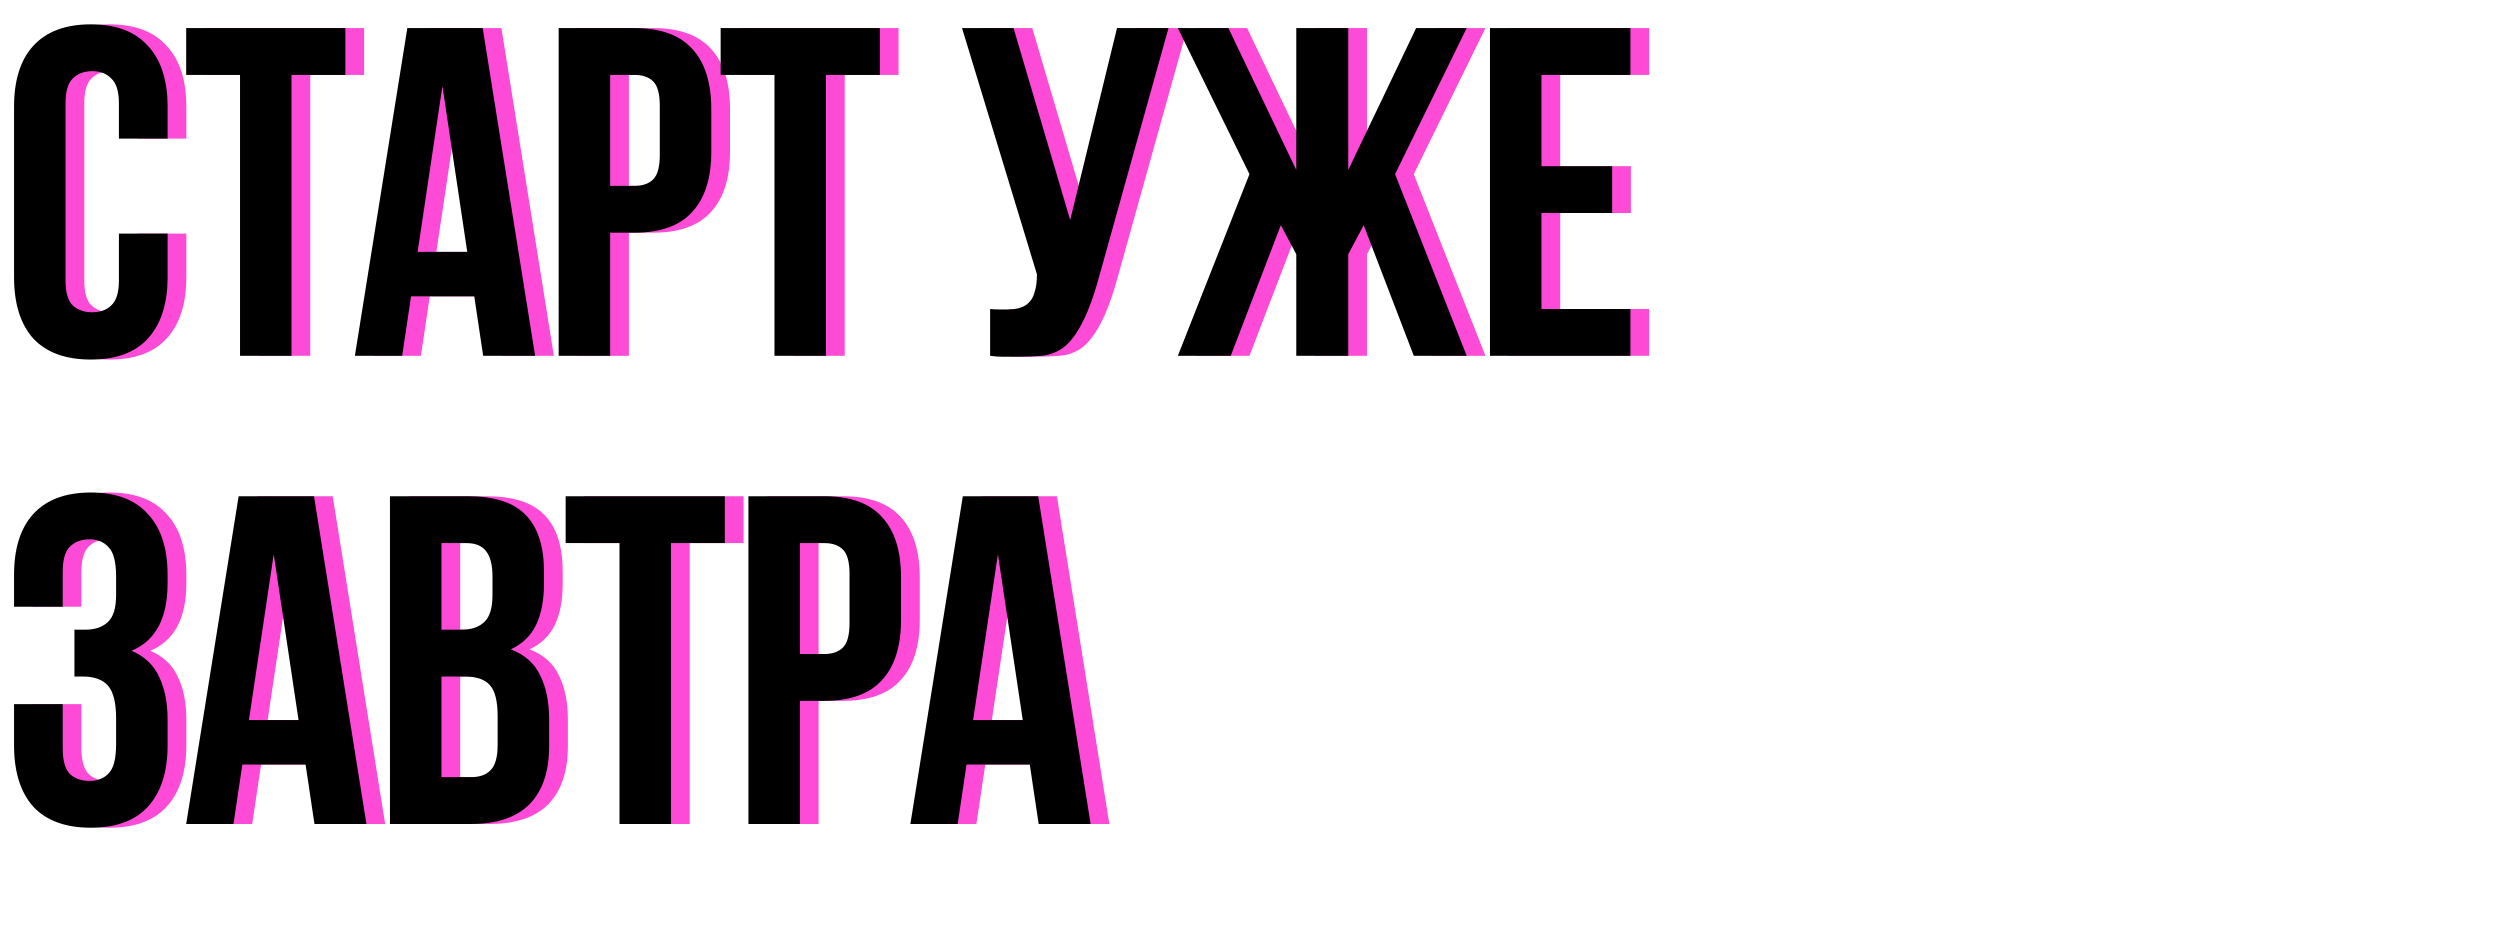
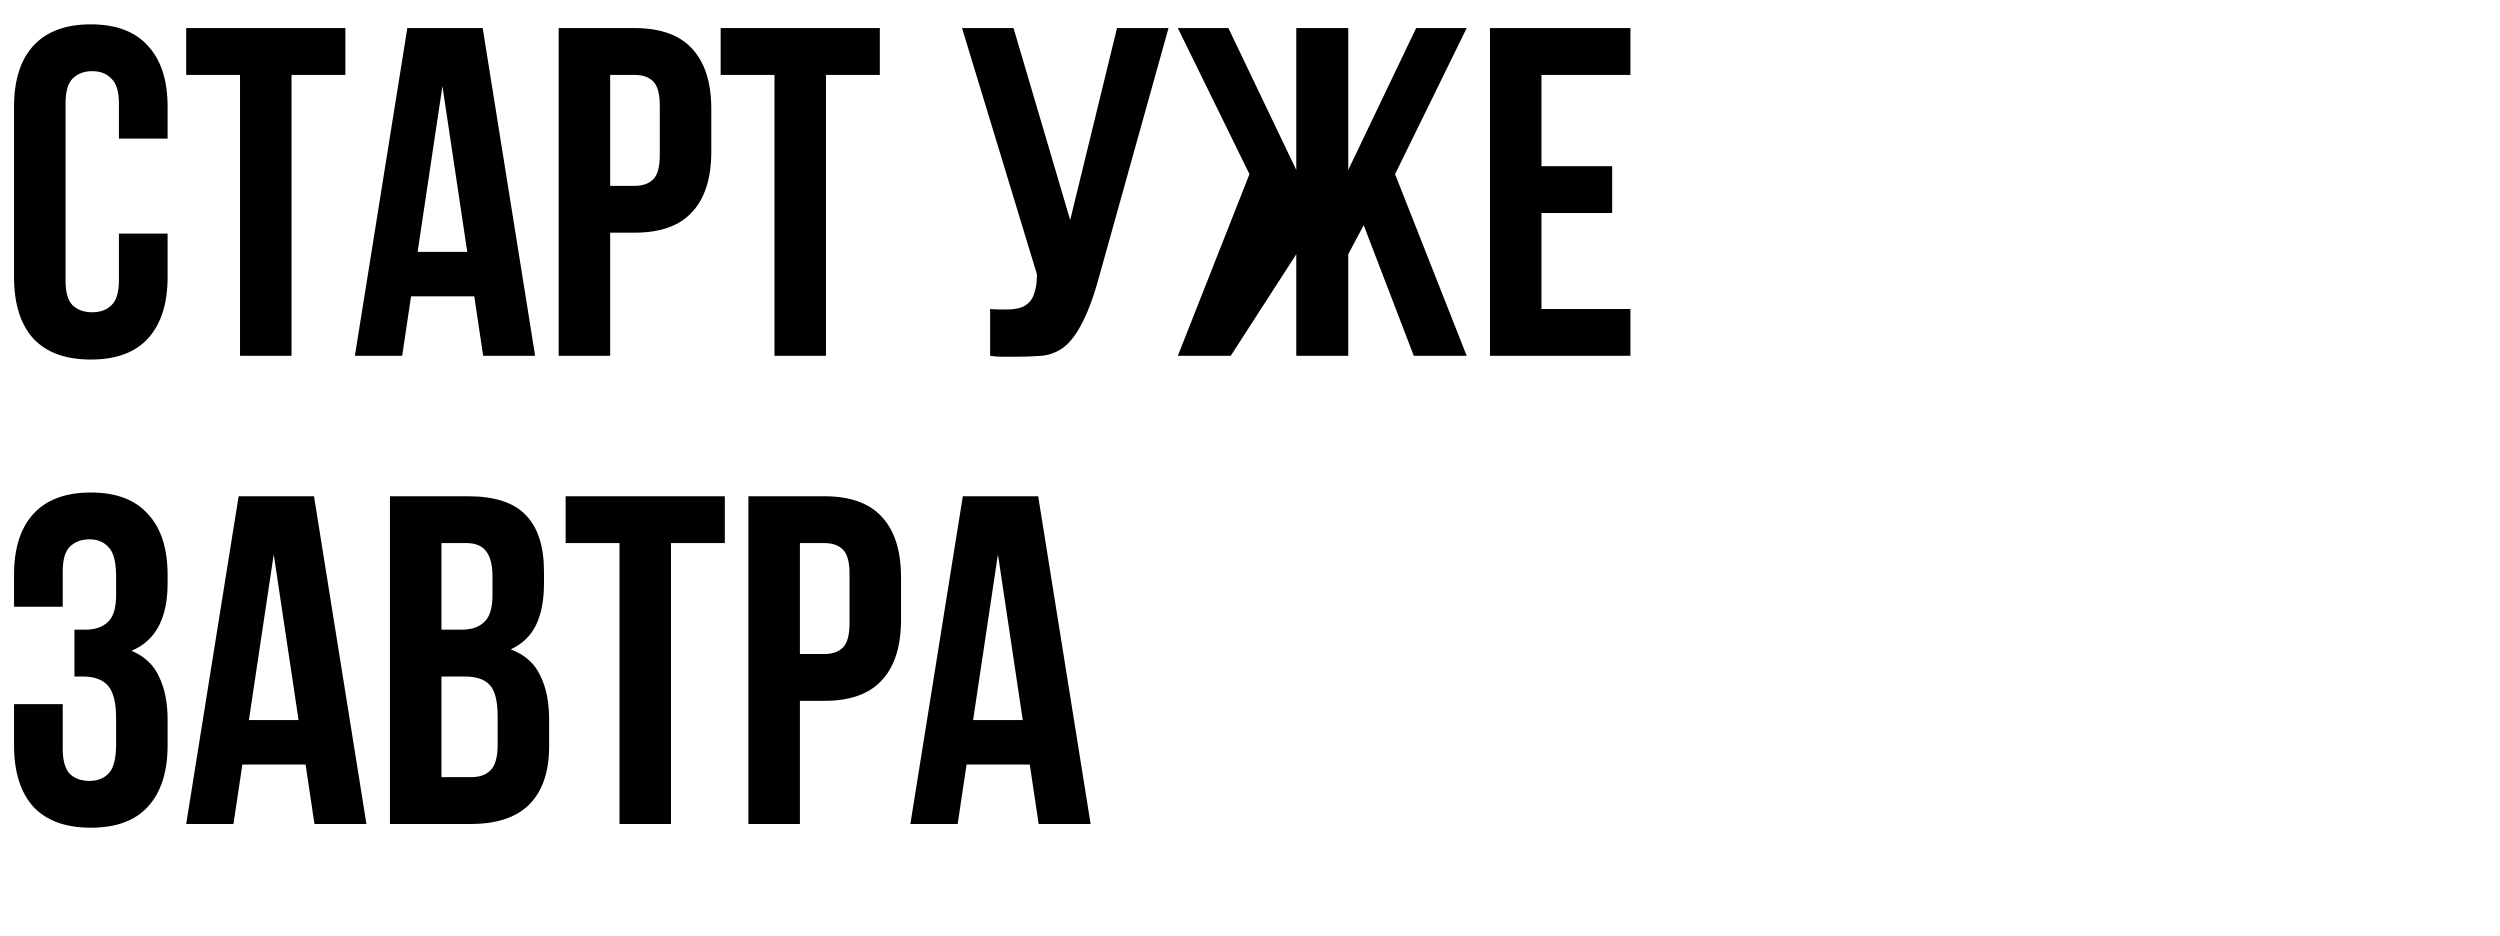
<svg xmlns="http://www.w3.org/2000/svg" width="267" height="100" viewBox="0 0 267 100" fill="none">
-   <path d="M19.9 24.95V29.6C19.9 32.433 19.2 34.617 17.8 36.15C16.433 37.65 14.4 38.4 11.7 38.4C9 38.4 6.95 37.65 5.55 36.15C4.183 34.617 3.5 32.433 3.5 29.6V11.4C3.5 8.567 4.183 6.4 5.55 4.9C6.95 3.367 9 2.6 11.7 2.6C14.4 2.6 16.433 3.367 17.8 4.9C19.2 6.4 19.9 8.567 19.9 11.4V14.8H14.7V11.05C14.7 9.783 14.433 8.9 13.9 8.4C13.4 7.867 12.717 7.6 11.85 7.6C10.983 7.6 10.283 7.867 9.75 8.4C9.25 8.9 9 9.783 9 11.05V29.95C9 31.217 9.25 32.1 9.75 32.6C10.283 33.1 10.983 33.35 11.85 33.35C12.717 33.35 13.4 33.1 13.9 32.6C14.433 32.1 14.7 31.217 14.7 29.95V24.95H19.9ZM21.885 3H38.885V8H33.135V38H27.635V8H21.885V3ZM59.152 38H53.602L52.652 31.65H45.902L44.952 38H39.902L45.502 3H53.552L59.152 38ZM46.602 26.9H51.902L49.252 9.2L46.602 26.9ZM69.766 3C72.533 3 74.583 3.733 75.916 5.2C77.283 6.667 77.966 8.817 77.966 11.65V16.2C77.966 19.033 77.283 21.183 75.916 22.65C74.583 24.117 72.533 24.85 69.766 24.85H67.166V38H61.666V3H69.766ZM67.166 8V19.85H69.766C70.633 19.85 71.299 19.617 71.766 19.15C72.233 18.683 72.466 17.817 72.466 16.55V11.3C72.466 10.033 72.233 9.167 71.766 8.7C71.299 8.233 70.633 8 69.766 8H67.166ZM78.965 3H95.965V8H90.215V38H84.715V8H78.965V3ZM107.746 33C108.046 33.033 108.363 33.05 108.696 33.05C109.029 33.05 109.346 33.05 109.646 33.05C110.079 33.05 110.479 33 110.846 32.9C111.246 32.8 111.579 32.617 111.846 32.35C112.146 32.083 112.363 31.7 112.496 31.2C112.663 30.7 112.746 30.067 112.746 29.3L104.746 3H110.246L116.296 23.5L121.296 3H126.796L119.596 28.8C118.963 31.2 118.313 33.05 117.646 34.35C117.013 35.617 116.329 36.533 115.596 37.1C114.863 37.633 114.063 37.933 113.196 38C112.363 38.067 111.429 38.1 110.396 38.1C109.896 38.1 109.446 38.1 109.046 38.1C108.646 38.1 108.213 38.067 107.746 38V33ZM133.443 38H127.793L135.443 18.6L127.793 3H133.193L140.443 18.15V3H145.993V18.15L153.243 3H158.643L150.993 18.6L158.643 38H152.993L147.643 24.05L145.993 27.15V38H140.443V27.15L138.793 24.05L133.443 38ZM166.629 17.75H174.179V22.75H166.629V33H176.129V38H161.129V3H176.129V8H166.629V17.75ZM14.4 61.6C14.4 60.033 14.133 58.983 13.6 58.45C13.1 57.883 12.417 57.6 11.55 57.6C10.683 57.6 9.983 57.867 9.45 58.4C8.95 58.9 8.7 59.783 8.7 61.05V64.8H3.5V61.4C3.5 58.567 4.183 56.4 5.55 54.9C6.95 53.367 9 52.6 11.7 52.6C14.4 52.6 16.433 53.367 17.8 54.9C19.2 56.4 19.9 58.567 19.9 61.4V62.3C19.9 66.033 18.617 68.433 16.05 69.5C17.45 70.1 18.433 71.033 19 72.3C19.6 73.533 19.9 75.05 19.9 76.85V79.6C19.9 82.433 19.2 84.617 17.8 86.15C16.433 87.65 14.4 88.4 11.7 88.4C9 88.4 6.95 87.65 5.55 86.15C4.183 84.617 3.5 82.433 3.5 79.6V75.2H8.7V79.95C8.7 81.217 8.95 82.117 9.45 82.65C9.983 83.15 10.683 83.4 11.55 83.4C12.417 83.4 13.1 83.133 13.6 82.6C14.133 82.067 14.4 81.017 14.4 79.45V76.7C14.4 75.067 14.117 73.917 13.55 73.25C12.983 72.583 12.067 72.25 10.8 72.25H9.95V67.25H11.1C12.133 67.25 12.933 66.983 13.5 66.45C14.1 65.917 14.4 64.95 14.4 63.55V61.6ZM41.135 88H35.585L34.635 81.65H27.885L26.935 88H21.885L27.485 53H35.535L41.135 88ZM28.585 76.9H33.885L31.235 59.2L28.585 76.9ZM51.948 53C54.815 53 56.882 53.667 58.148 55C59.448 56.333 60.098 58.35 60.098 61.05V62.3C60.098 64.1 59.815 65.583 59.248 66.75C58.682 67.917 57.782 68.783 56.548 69.35C58.048 69.917 59.098 70.85 59.698 72.15C60.332 73.417 60.648 74.983 60.648 76.85V79.7C60.648 82.4 59.948 84.467 58.548 85.9C57.148 87.3 55.065 88 52.298 88H43.648V53H51.948ZM49.148 72.25V83H52.298C53.232 83 53.932 82.75 54.398 82.25C54.898 81.75 55.148 80.85 55.148 79.55V76.5C55.148 74.867 54.865 73.75 54.298 73.15C53.765 72.55 52.865 72.25 51.598 72.25H49.148ZM49.148 58V67.25H51.298C52.332 67.25 53.132 66.983 53.698 66.45C54.298 65.917 54.598 64.95 54.598 63.55V61.6C54.598 60.333 54.365 59.417 53.898 58.85C53.465 58.283 52.765 58 51.798 58H49.148ZM62.412 53H79.412V58H73.662V88H68.162V58H62.412V53ZM90.03 53C92.796 53 94.846 53.733 96.18 55.2C97.546 56.667 98.23 58.817 98.23 61.65V66.2C98.23 69.033 97.546 71.183 96.18 72.65C94.846 74.117 92.796 74.85 90.03 74.85H87.43V88H81.93V53H90.03ZM87.43 58V69.85H90.03C90.896 69.85 91.563 69.617 92.03 69.15C92.496 68.683 92.73 67.817 92.73 66.55V61.3C92.73 60.033 92.496 59.167 92.03 58.7C91.563 58.233 90.896 58 90.03 58H87.43ZM118.479 88H112.929L111.979 81.65H105.229L104.279 88H99.228L104.829 53H112.879L118.479 88ZM105.929 76.9H111.229L108.579 59.2L105.929 76.9Z" fill="#FD4BD7" />
-   <path d="M17.9 24.95V29.6C17.9 32.433 17.2 34.617 15.8 36.15C14.433 37.65 12.4 38.4 9.7 38.4C7 38.4 4.95 37.65 3.55 36.15C2.183 34.617 1.5 32.433 1.5 29.6V11.4C1.5 8.567 2.183 6.4 3.55 4.9C4.95 3.367 7 2.6 9.7 2.6C12.4 2.6 14.433 3.367 15.8 4.9C17.2 6.4 17.9 8.567 17.9 11.4V14.8H12.7V11.05C12.7 9.783 12.433 8.9 11.9 8.4C11.4 7.867 10.717 7.6 9.85 7.6C8.983 7.6 8.283 7.867 7.75 8.4C7.25 8.9 7 9.783 7 11.05V29.95C7 31.217 7.25 32.1 7.75 32.6C8.283 33.1 8.983 33.35 9.85 33.35C10.717 33.35 11.4 33.1 11.9 32.6C12.433 32.1 12.7 31.217 12.7 29.95V24.95H17.9ZM19.885 3H36.885V8H31.135V38H25.635V8H19.885V3ZM57.152 38H51.602L50.652 31.65H43.902L42.952 38H37.902L43.502 3H51.552L57.152 38ZM44.602 26.9H49.902L47.252 9.2L44.602 26.9ZM67.766 3C70.533 3 72.583 3.733 73.916 5.2C75.283 6.667 75.966 8.817 75.966 11.65V16.2C75.966 19.033 75.283 21.183 73.916 22.65C72.583 24.117 70.533 24.85 67.766 24.85H65.166V38H59.666V3H67.766ZM65.166 8V19.85H67.766C68.633 19.85 69.299 19.617 69.766 19.15C70.233 18.683 70.466 17.817 70.466 16.55V11.3C70.466 10.033 70.233 9.167 69.766 8.7C69.299 8.233 68.633 8 67.766 8H65.166ZM76.965 3H93.965V8H88.215V38H82.715V8H76.965V3ZM105.746 33C106.046 33.033 106.363 33.05 106.696 33.05C107.029 33.05 107.346 33.05 107.646 33.05C108.079 33.05 108.479 33 108.846 32.9C109.246 32.8 109.579 32.617 109.846 32.35C110.146 32.083 110.363 31.7 110.496 31.2C110.663 30.7 110.746 30.067 110.746 29.3L102.746 3H108.246L114.296 23.5L119.296 3H124.796L117.596 28.8C116.963 31.2 116.313 33.05 115.646 34.35C115.013 35.617 114.329 36.533 113.596 37.1C112.863 37.633 112.063 37.933 111.196 38C110.363 38.067 109.429 38.1 108.396 38.1C107.896 38.1 107.446 38.1 107.046 38.1C106.646 38.1 106.213 38.067 105.746 38V33ZM131.443 38H125.793L133.443 18.6L125.793 3H131.193L138.443 18.15V3H143.993V18.15L151.243 3H156.643L148.993 18.6L156.643 38H150.993L145.643 24.05L143.993 27.15V38H138.443V27.15L136.793 24.05L131.443 38ZM164.629 17.75H172.179V22.75H164.629V33H174.129V38H159.129V3H174.129V8H164.629V17.75ZM12.4 61.6C12.4 60.033 12.133 58.983 11.6 58.45C11.1 57.883 10.417 57.6 9.55 57.6C8.683 57.6 7.983 57.867 7.45 58.4C6.95 58.9 6.7 59.783 6.7 61.05V64.8H1.5V61.4C1.5 58.567 2.183 56.4 3.55 54.9C4.95 53.367 7 52.6 9.7 52.6C12.4 52.6 14.433 53.367 15.8 54.9C17.2 56.4 17.9 58.567 17.9 61.4V62.3C17.9 66.033 16.617 68.433 14.05 69.5C15.45 70.1 16.433 71.033 17 72.3C17.6 73.533 17.9 75.05 17.9 76.85V79.6C17.9 82.433 17.2 84.617 15.8 86.15C14.433 87.65 12.4 88.4 9.7 88.4C7 88.4 4.95 87.65 3.55 86.15C2.183 84.617 1.5 82.433 1.5 79.6V75.2H6.7V79.95C6.7 81.217 6.95 82.117 7.45 82.65C7.983 83.15 8.683 83.4 9.55 83.4C10.417 83.4 11.1 83.133 11.6 82.6C12.133 82.067 12.4 81.017 12.4 79.45V76.7C12.4 75.067 12.117 73.917 11.55 73.25C10.983 72.583 10.067 72.25 8.8 72.25H7.95V67.25H9.1C10.133 67.25 10.933 66.983 11.5 66.45C12.1 65.917 12.4 64.95 12.4 63.55V61.6ZM39.135 88H33.585L32.635 81.65H25.885L24.935 88H19.885L25.485 53H33.535L39.135 88ZM26.585 76.9H31.885L29.235 59.2L26.585 76.9ZM49.948 53C52.815 53 54.882 53.667 56.148 55C57.448 56.333 58.098 58.35 58.098 61.05V62.3C58.098 64.1 57.815 65.583 57.248 66.75C56.682 67.917 55.782 68.783 54.548 69.35C56.048 69.917 57.098 70.85 57.698 72.15C58.332 73.417 58.648 74.983 58.648 76.85V79.7C58.648 82.4 57.948 84.467 56.548 85.9C55.148 87.3 53.065 88 50.298 88H41.648V53H49.948ZM47.148 72.25V83H50.298C51.232 83 51.932 82.75 52.398 82.25C52.898 81.75 53.148 80.85 53.148 79.55V76.5C53.148 74.867 52.865 73.75 52.298 73.15C51.765 72.55 50.865 72.25 49.598 72.25H47.148ZM47.148 58V67.25H49.298C50.332 67.25 51.132 66.983 51.698 66.45C52.298 65.917 52.598 64.95 52.598 63.55V61.6C52.598 60.333 52.365 59.417 51.898 58.85C51.465 58.283 50.765 58 49.798 58H47.148ZM60.412 53H77.412V58H71.662V88H66.162V58H60.412V53ZM88.03 53C90.796 53 92.846 53.733 94.18 55.2C95.546 56.667 96.23 58.817 96.23 61.65V66.2C96.23 69.033 95.546 71.183 94.18 72.65C92.846 74.117 90.796 74.85 88.03 74.85H85.43V88H79.93V53H88.03ZM85.43 58V69.85H88.03C88.896 69.85 89.563 69.617 90.03 69.15C90.496 68.683 90.73 67.817 90.73 66.55V61.3C90.73 60.033 90.496 59.167 90.03 58.7C89.563 58.233 88.896 58 88.03 58H85.43ZM116.479 88H110.929L109.979 81.65H103.229L102.279 88H97.228L102.829 53H110.879L116.479 88ZM103.929 76.9H109.229L106.579 59.2L103.929 76.9Z" fill="black" />
+   <path d="M17.9 24.95V29.6C17.9 32.433 17.2 34.617 15.8 36.15C14.433 37.65 12.4 38.4 9.7 38.4C7 38.4 4.95 37.65 3.55 36.15C2.183 34.617 1.5 32.433 1.5 29.6V11.4C1.5 8.567 2.183 6.4 3.55 4.9C4.95 3.367 7 2.6 9.7 2.6C12.4 2.6 14.433 3.367 15.8 4.9C17.2 6.4 17.9 8.567 17.9 11.4V14.8H12.7V11.05C12.7 9.783 12.433 8.9 11.9 8.4C11.4 7.867 10.717 7.6 9.85 7.6C8.983 7.6 8.283 7.867 7.75 8.4C7.25 8.9 7 9.783 7 11.05V29.95C7 31.217 7.25 32.1 7.75 32.6C8.283 33.1 8.983 33.35 9.85 33.35C10.717 33.35 11.4 33.1 11.9 32.6C12.433 32.1 12.7 31.217 12.7 29.95V24.95H17.9ZM19.885 3H36.885V8H31.135V38H25.635V8H19.885V3ZM57.152 38H51.602L50.652 31.65H43.902L42.952 38H37.902L43.502 3H51.552L57.152 38ZM44.602 26.9H49.902L47.252 9.2L44.602 26.9ZM67.766 3C70.533 3 72.583 3.733 73.916 5.2C75.283 6.667 75.966 8.817 75.966 11.65V16.2C75.966 19.033 75.283 21.183 73.916 22.65C72.583 24.117 70.533 24.85 67.766 24.85H65.166V38H59.666V3H67.766ZM65.166 8V19.85H67.766C68.633 19.85 69.299 19.617 69.766 19.15C70.233 18.683 70.466 17.817 70.466 16.55V11.3C70.466 10.033 70.233 9.167 69.766 8.7C69.299 8.233 68.633 8 67.766 8H65.166ZM76.965 3H93.965V8H88.215V38H82.715V8H76.965V3ZM105.746 33C106.046 33.033 106.363 33.05 106.696 33.05C107.029 33.05 107.346 33.05 107.646 33.05C108.079 33.05 108.479 33 108.846 32.9C109.246 32.8 109.579 32.617 109.846 32.35C110.146 32.083 110.363 31.7 110.496 31.2C110.663 30.7 110.746 30.067 110.746 29.3L102.746 3H108.246L114.296 23.5L119.296 3H124.796L117.596 28.8C116.963 31.2 116.313 33.05 115.646 34.35C115.013 35.617 114.329 36.533 113.596 37.1C112.863 37.633 112.063 37.933 111.196 38C110.363 38.067 109.429 38.1 108.396 38.1C107.896 38.1 107.446 38.1 107.046 38.1C106.646 38.1 106.213 38.067 105.746 38V33ZM131.443 38H125.793L133.443 18.6L125.793 3H131.193L138.443 18.15V3H143.993V18.15L151.243 3H156.643L148.993 18.6L156.643 38H150.993L145.643 24.05L143.993 27.15V38H138.443V27.15L131.443 38ZM164.629 17.75H172.179V22.75H164.629V33H174.129V38H159.129V3H174.129V8H164.629V17.75ZM12.4 61.6C12.4 60.033 12.133 58.983 11.6 58.45C11.1 57.883 10.417 57.6 9.55 57.6C8.683 57.6 7.983 57.867 7.45 58.4C6.95 58.9 6.7 59.783 6.7 61.05V64.8H1.5V61.4C1.5 58.567 2.183 56.4 3.55 54.9C4.95 53.367 7 52.6 9.7 52.6C12.4 52.6 14.433 53.367 15.8 54.9C17.2 56.4 17.9 58.567 17.9 61.4V62.3C17.9 66.033 16.617 68.433 14.05 69.5C15.45 70.1 16.433 71.033 17 72.3C17.6 73.533 17.9 75.05 17.9 76.85V79.6C17.9 82.433 17.2 84.617 15.8 86.15C14.433 87.65 12.4 88.4 9.7 88.4C7 88.4 4.95 87.65 3.55 86.15C2.183 84.617 1.5 82.433 1.5 79.6V75.2H6.7V79.95C6.7 81.217 6.95 82.117 7.45 82.65C7.983 83.15 8.683 83.4 9.55 83.4C10.417 83.4 11.1 83.133 11.6 82.6C12.133 82.067 12.4 81.017 12.4 79.45V76.7C12.4 75.067 12.117 73.917 11.55 73.25C10.983 72.583 10.067 72.25 8.8 72.25H7.95V67.25H9.1C10.133 67.25 10.933 66.983 11.5 66.45C12.1 65.917 12.4 64.95 12.4 63.55V61.6ZM39.135 88H33.585L32.635 81.65H25.885L24.935 88H19.885L25.485 53H33.535L39.135 88ZM26.585 76.9H31.885L29.235 59.2L26.585 76.9ZM49.948 53C52.815 53 54.882 53.667 56.148 55C57.448 56.333 58.098 58.35 58.098 61.05V62.3C58.098 64.1 57.815 65.583 57.248 66.75C56.682 67.917 55.782 68.783 54.548 69.35C56.048 69.917 57.098 70.85 57.698 72.15C58.332 73.417 58.648 74.983 58.648 76.85V79.7C58.648 82.4 57.948 84.467 56.548 85.9C55.148 87.3 53.065 88 50.298 88H41.648V53H49.948ZM47.148 72.25V83H50.298C51.232 83 51.932 82.75 52.398 82.25C52.898 81.75 53.148 80.85 53.148 79.55V76.5C53.148 74.867 52.865 73.75 52.298 73.15C51.765 72.55 50.865 72.25 49.598 72.25H47.148ZM47.148 58V67.25H49.298C50.332 67.25 51.132 66.983 51.698 66.45C52.298 65.917 52.598 64.95 52.598 63.55V61.6C52.598 60.333 52.365 59.417 51.898 58.85C51.465 58.283 50.765 58 49.798 58H47.148ZM60.412 53H77.412V58H71.662V88H66.162V58H60.412V53ZM88.03 53C90.796 53 92.846 53.733 94.18 55.2C95.546 56.667 96.23 58.817 96.23 61.65V66.2C96.23 69.033 95.546 71.183 94.18 72.65C92.846 74.117 90.796 74.85 88.03 74.85H85.43V88H79.93V53H88.03ZM85.43 58V69.85H88.03C88.896 69.85 89.563 69.617 90.03 69.15C90.496 68.683 90.73 67.817 90.73 66.55V61.3C90.73 60.033 90.496 59.167 90.03 58.7C89.563 58.233 88.896 58 88.03 58H85.43ZM116.479 88H110.929L109.979 81.65H103.229L102.279 88H97.228L102.829 53H110.879L116.479 88ZM103.929 76.9H109.229L106.579 59.2L103.929 76.9Z" fill="black" />
</svg>